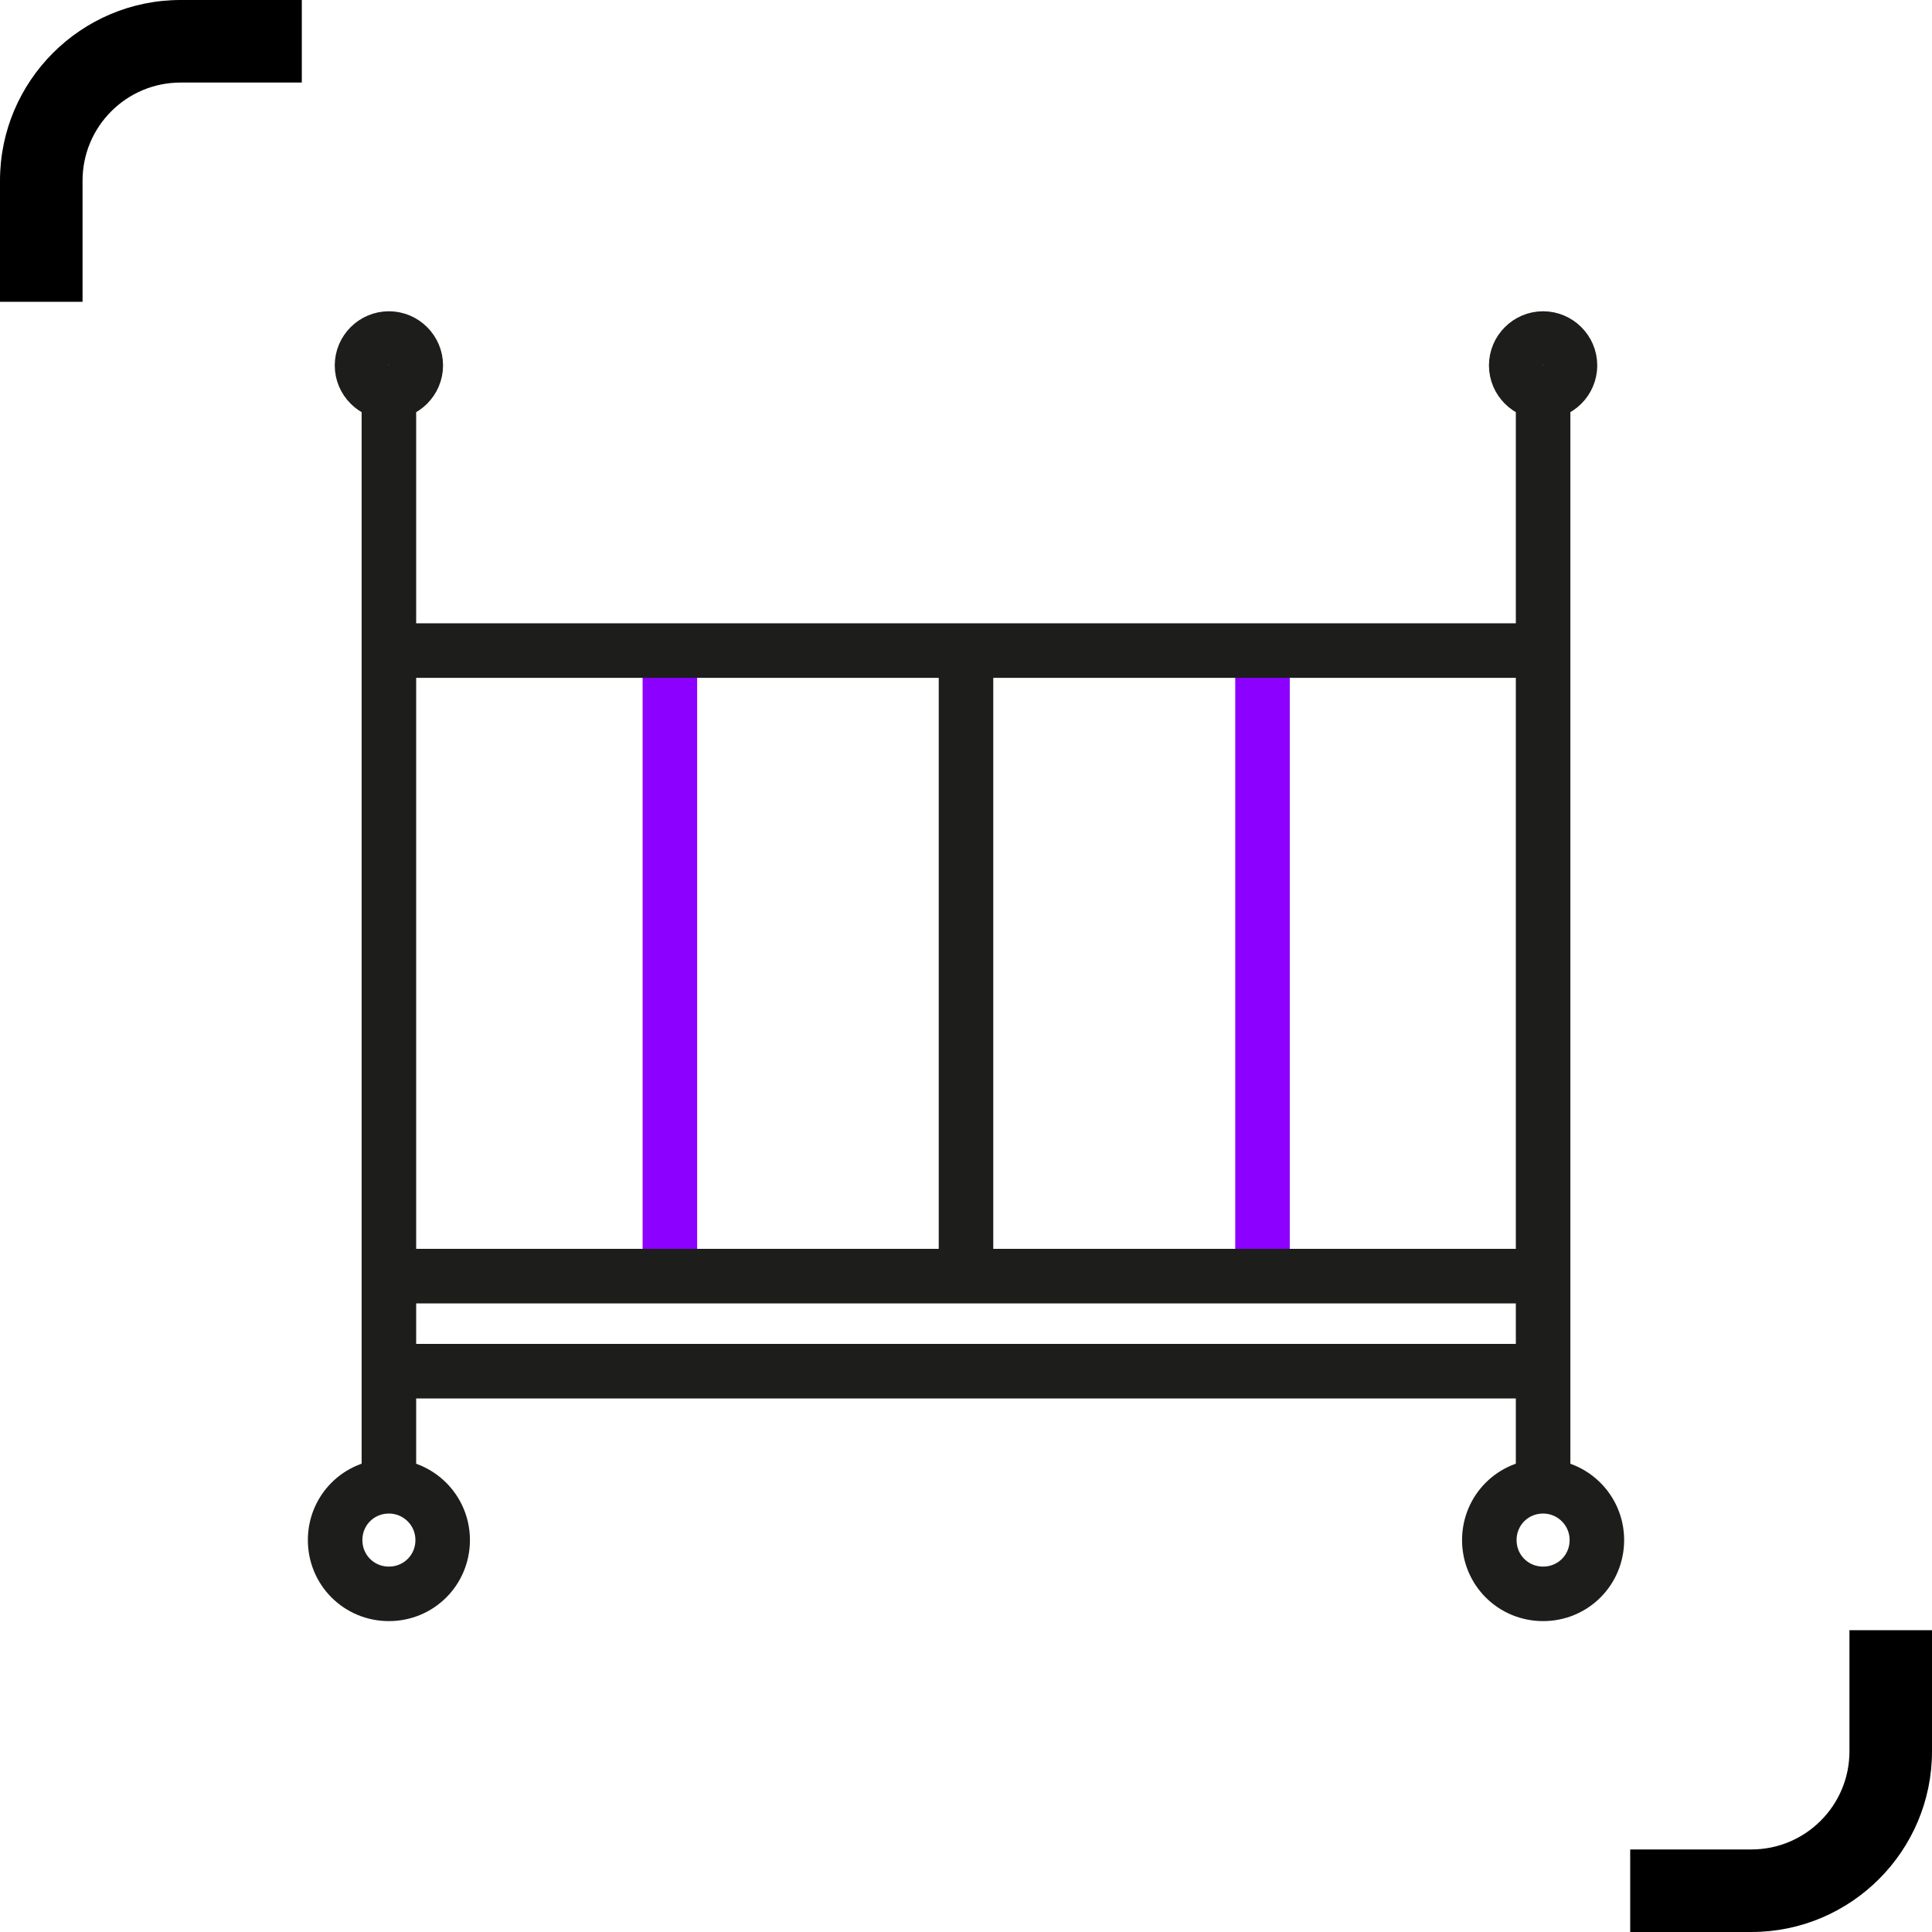
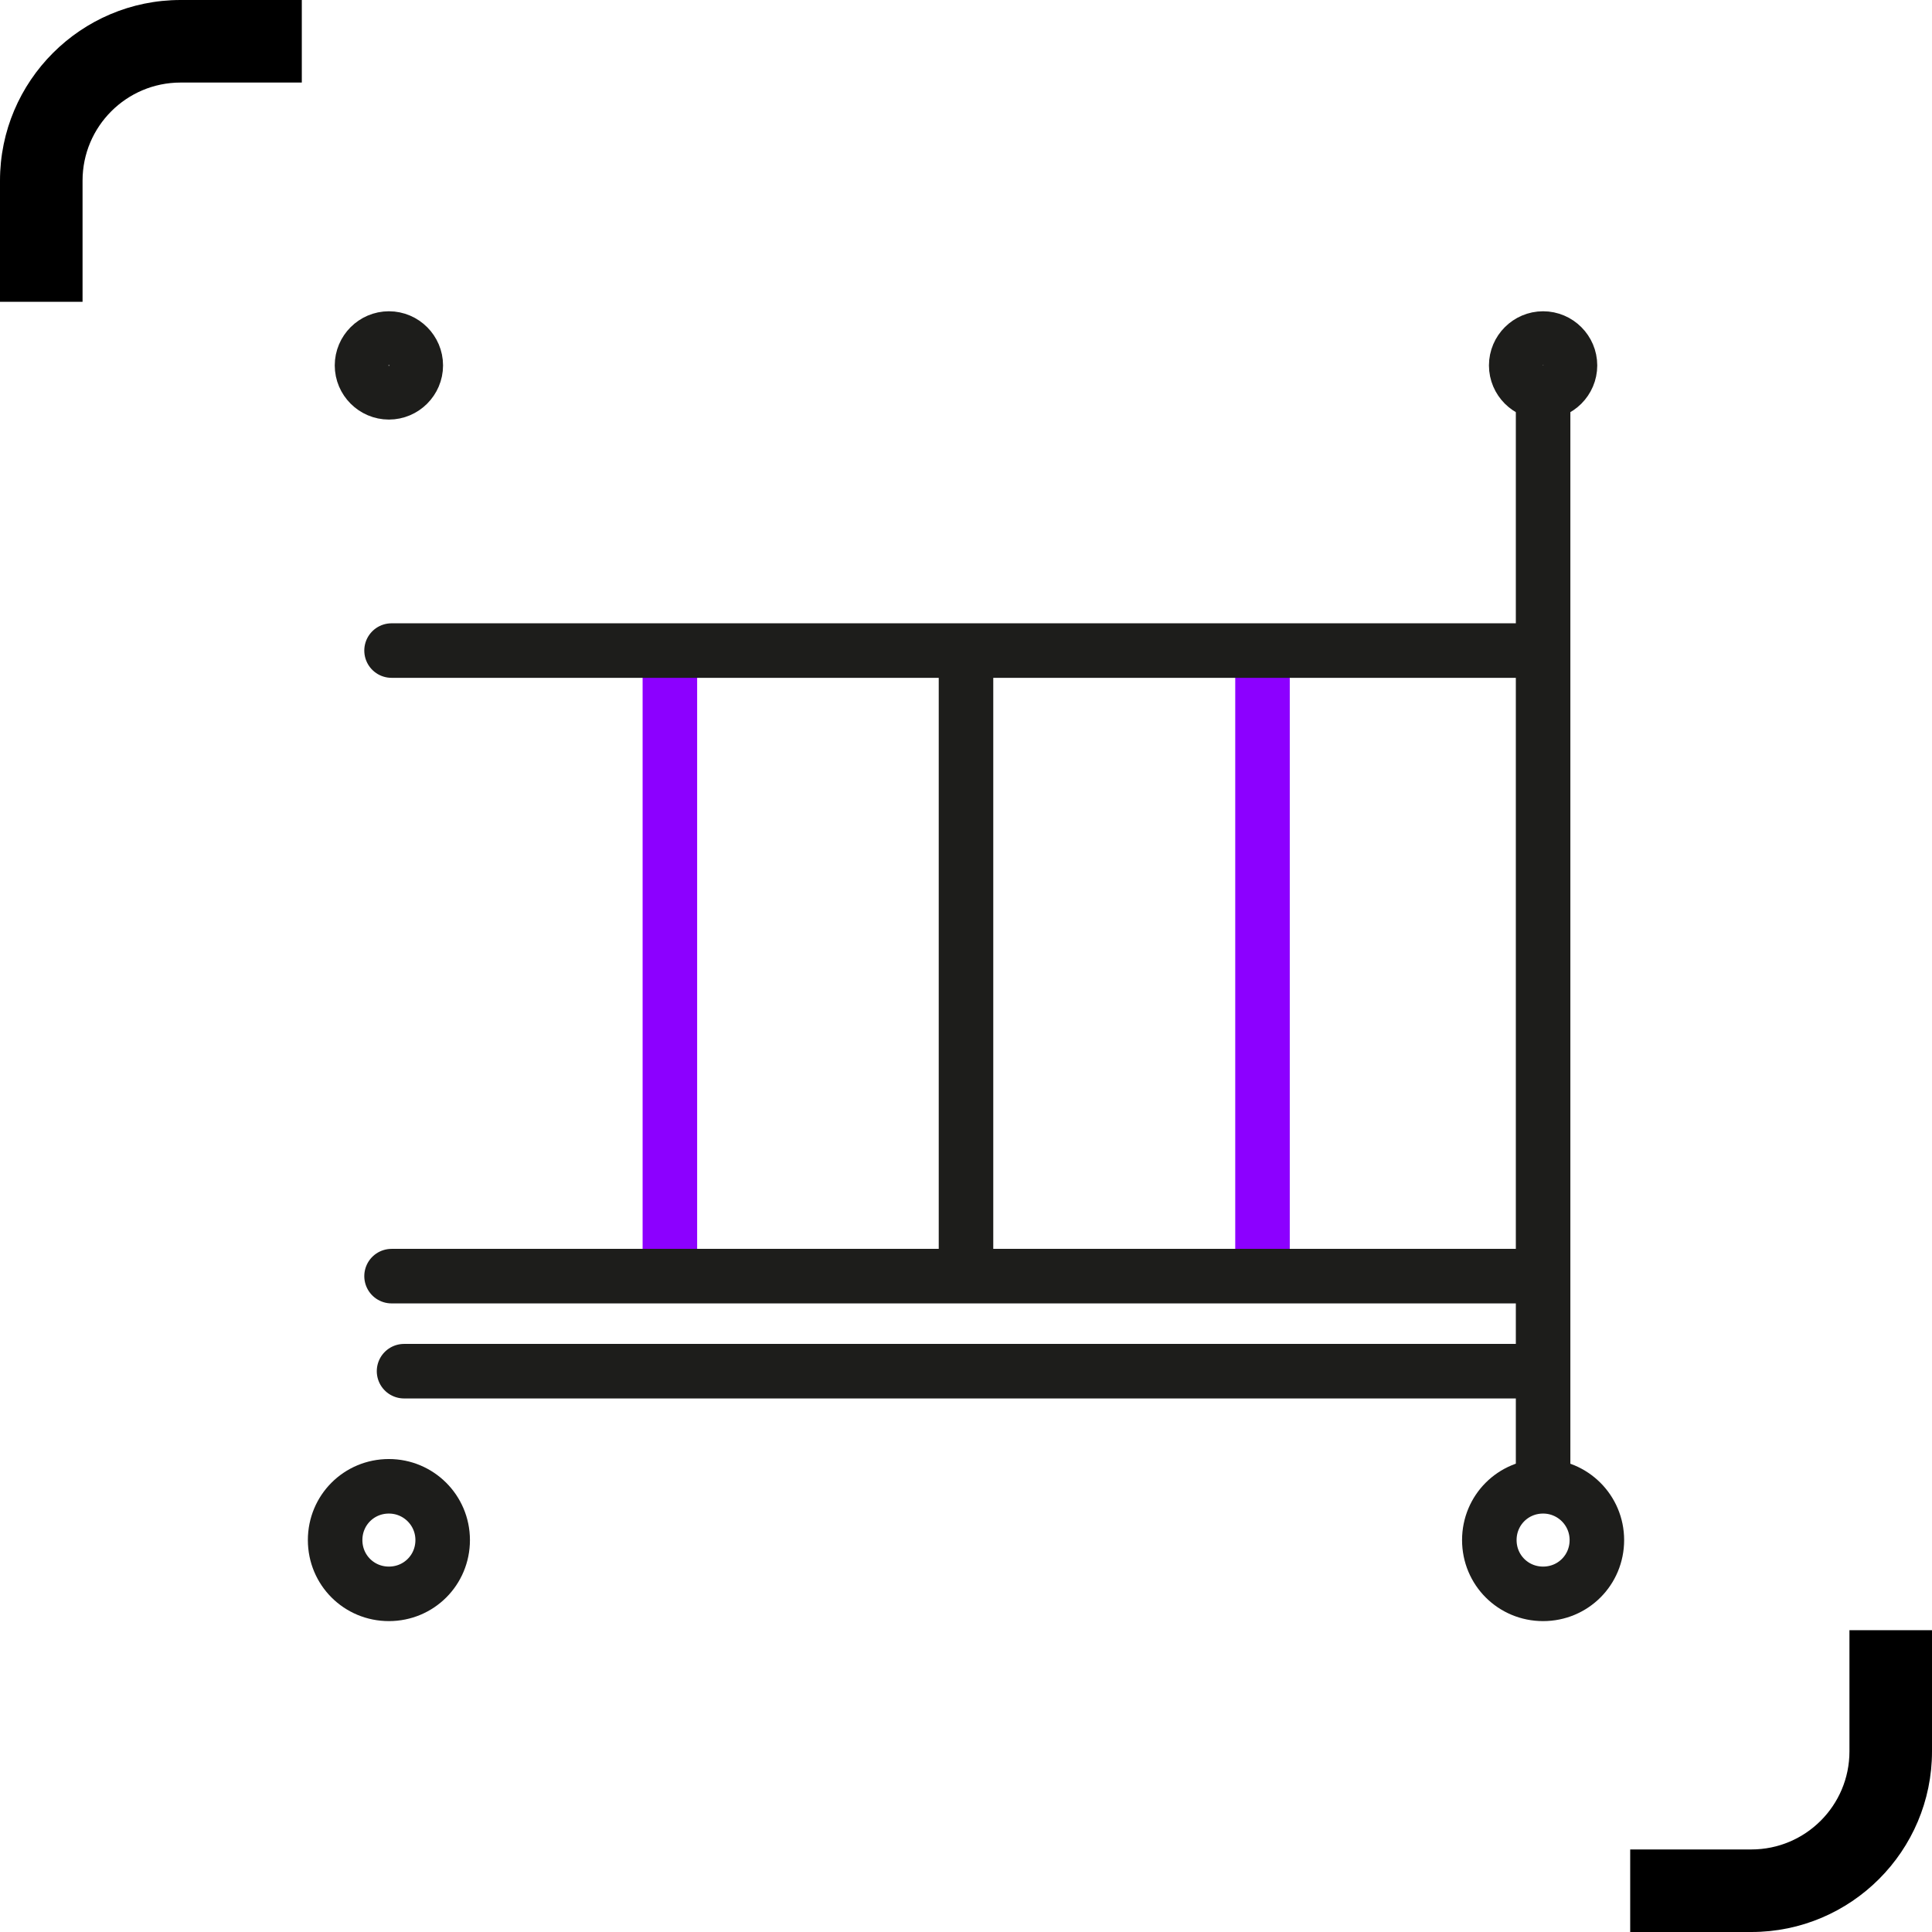
<svg xmlns="http://www.w3.org/2000/svg" id="uuid-2fcae27a-d1f2-4baf-8a64-9d8bcfb1522b" viewBox="0 0 51.02 51.02">
  <defs>
    <style>.uuid-078fe23e-addd-433b-8e9e-401eb6aa0356{stroke:#8c00ff;}.uuid-078fe23e-addd-433b-8e9e-401eb6aa0356,.uuid-4f15ce18-4ef3-4cda-ada7-bdce7ec36533{fill:none;stroke-linecap:round;stroke-linejoin:round;stroke-width:1.44px;}.uuid-4f15ce18-4ef3-4cda-ada7-bdce7ec36533{stroke:#1d1d1b;}</style>
  </defs>
  <line class="uuid-078fe23e-addd-433b-8e9e-401eb6aa0356" x1="17.69" y1="17.78" x2="17.69" y2="33.48" />
  <line class="uuid-078fe23e-addd-433b-8e9e-401eb6aa0356" x1="33.34" y1="17.78" x2="33.34" y2="33.48" />
  <line class="uuid-4f15ce18-4ef3-4cda-ada7-bdce7ec36533" x1="10.34" y1="17.18" x2="40.36" y2="17.18" />
  <line class="uuid-4f15ce18-4ef3-4cda-ada7-bdce7ec36533" x1="10.34" y1="33.7" x2="40.36" y2="33.7" />
  <line class="uuid-4f15ce18-4ef3-4cda-ada7-bdce7ec36533" x1="10.67" y1="36.21" x2="40.68" y2="36.21" />
  <path class="uuid-4f15ce18-4ef3-4cda-ada7-bdce7ec36533" d="M10.27,39.25c.78,0,1.42.63,1.42,1.42s-.63,1.42-1.42,1.42-1.42-.63-1.42-1.42.63-1.42,1.42-1.42h0Z" />
  <path class="uuid-4f15ce18-4ef3-4cda-ada7-bdce7ec36533" d="M40.75,39.25c.78,0,1.42.63,1.42,1.42s-.63,1.42-1.42,1.42-1.42-.63-1.42-1.42.63-1.42,1.42-1.42h0Z" />
  <line class="uuid-4f15ce18-4ef3-4cda-ada7-bdce7ec36533" x1="25.51" y1="17.78" x2="25.51" y2="33.48" />
-   <line class="uuid-4f15ce18-4ef3-4cda-ada7-bdce7ec36533" x1="10.27" y1="10.36" x2="10.27" y2="38.64" />
  <line class="uuid-4f15ce18-4ef3-4cda-ada7-bdce7ec36533" x1="40.75" y1="10.36" x2="40.75" y2="38.64" />
  <path class="uuid-4f15ce18-4ef3-4cda-ada7-bdce7ec36533" d="M10.27,8.94c.39,0,.71.32.71.71s-.32.71-.71.71-.71-.32-.71-.71.32-.71.71-.71h0Z" />
  <path class="uuid-4f15ce18-4ef3-4cda-ada7-bdce7ec36533" d="M40.75,8.94c.39,0,.71.32.71.71s-.32.71-.71.71-.71-.32-.71-.71.32-.71.71-.71h0Z" />
  <path d="M7.97,2.18h-3.2c-1.43,0-2.59,1.16-2.59,2.59v3.2H0v-3.2C0,2.14,2.14,0,4.77,0h3.2v2.18h0Z" />
  <path d="M43.05,48.84h3.2c1.43,0,2.59-1.16,2.59-2.59v-3.2h2.18v3.2c0,2.63-2.14,4.77-4.77,4.77h-3.2v-2.18h0Z" />
</svg>